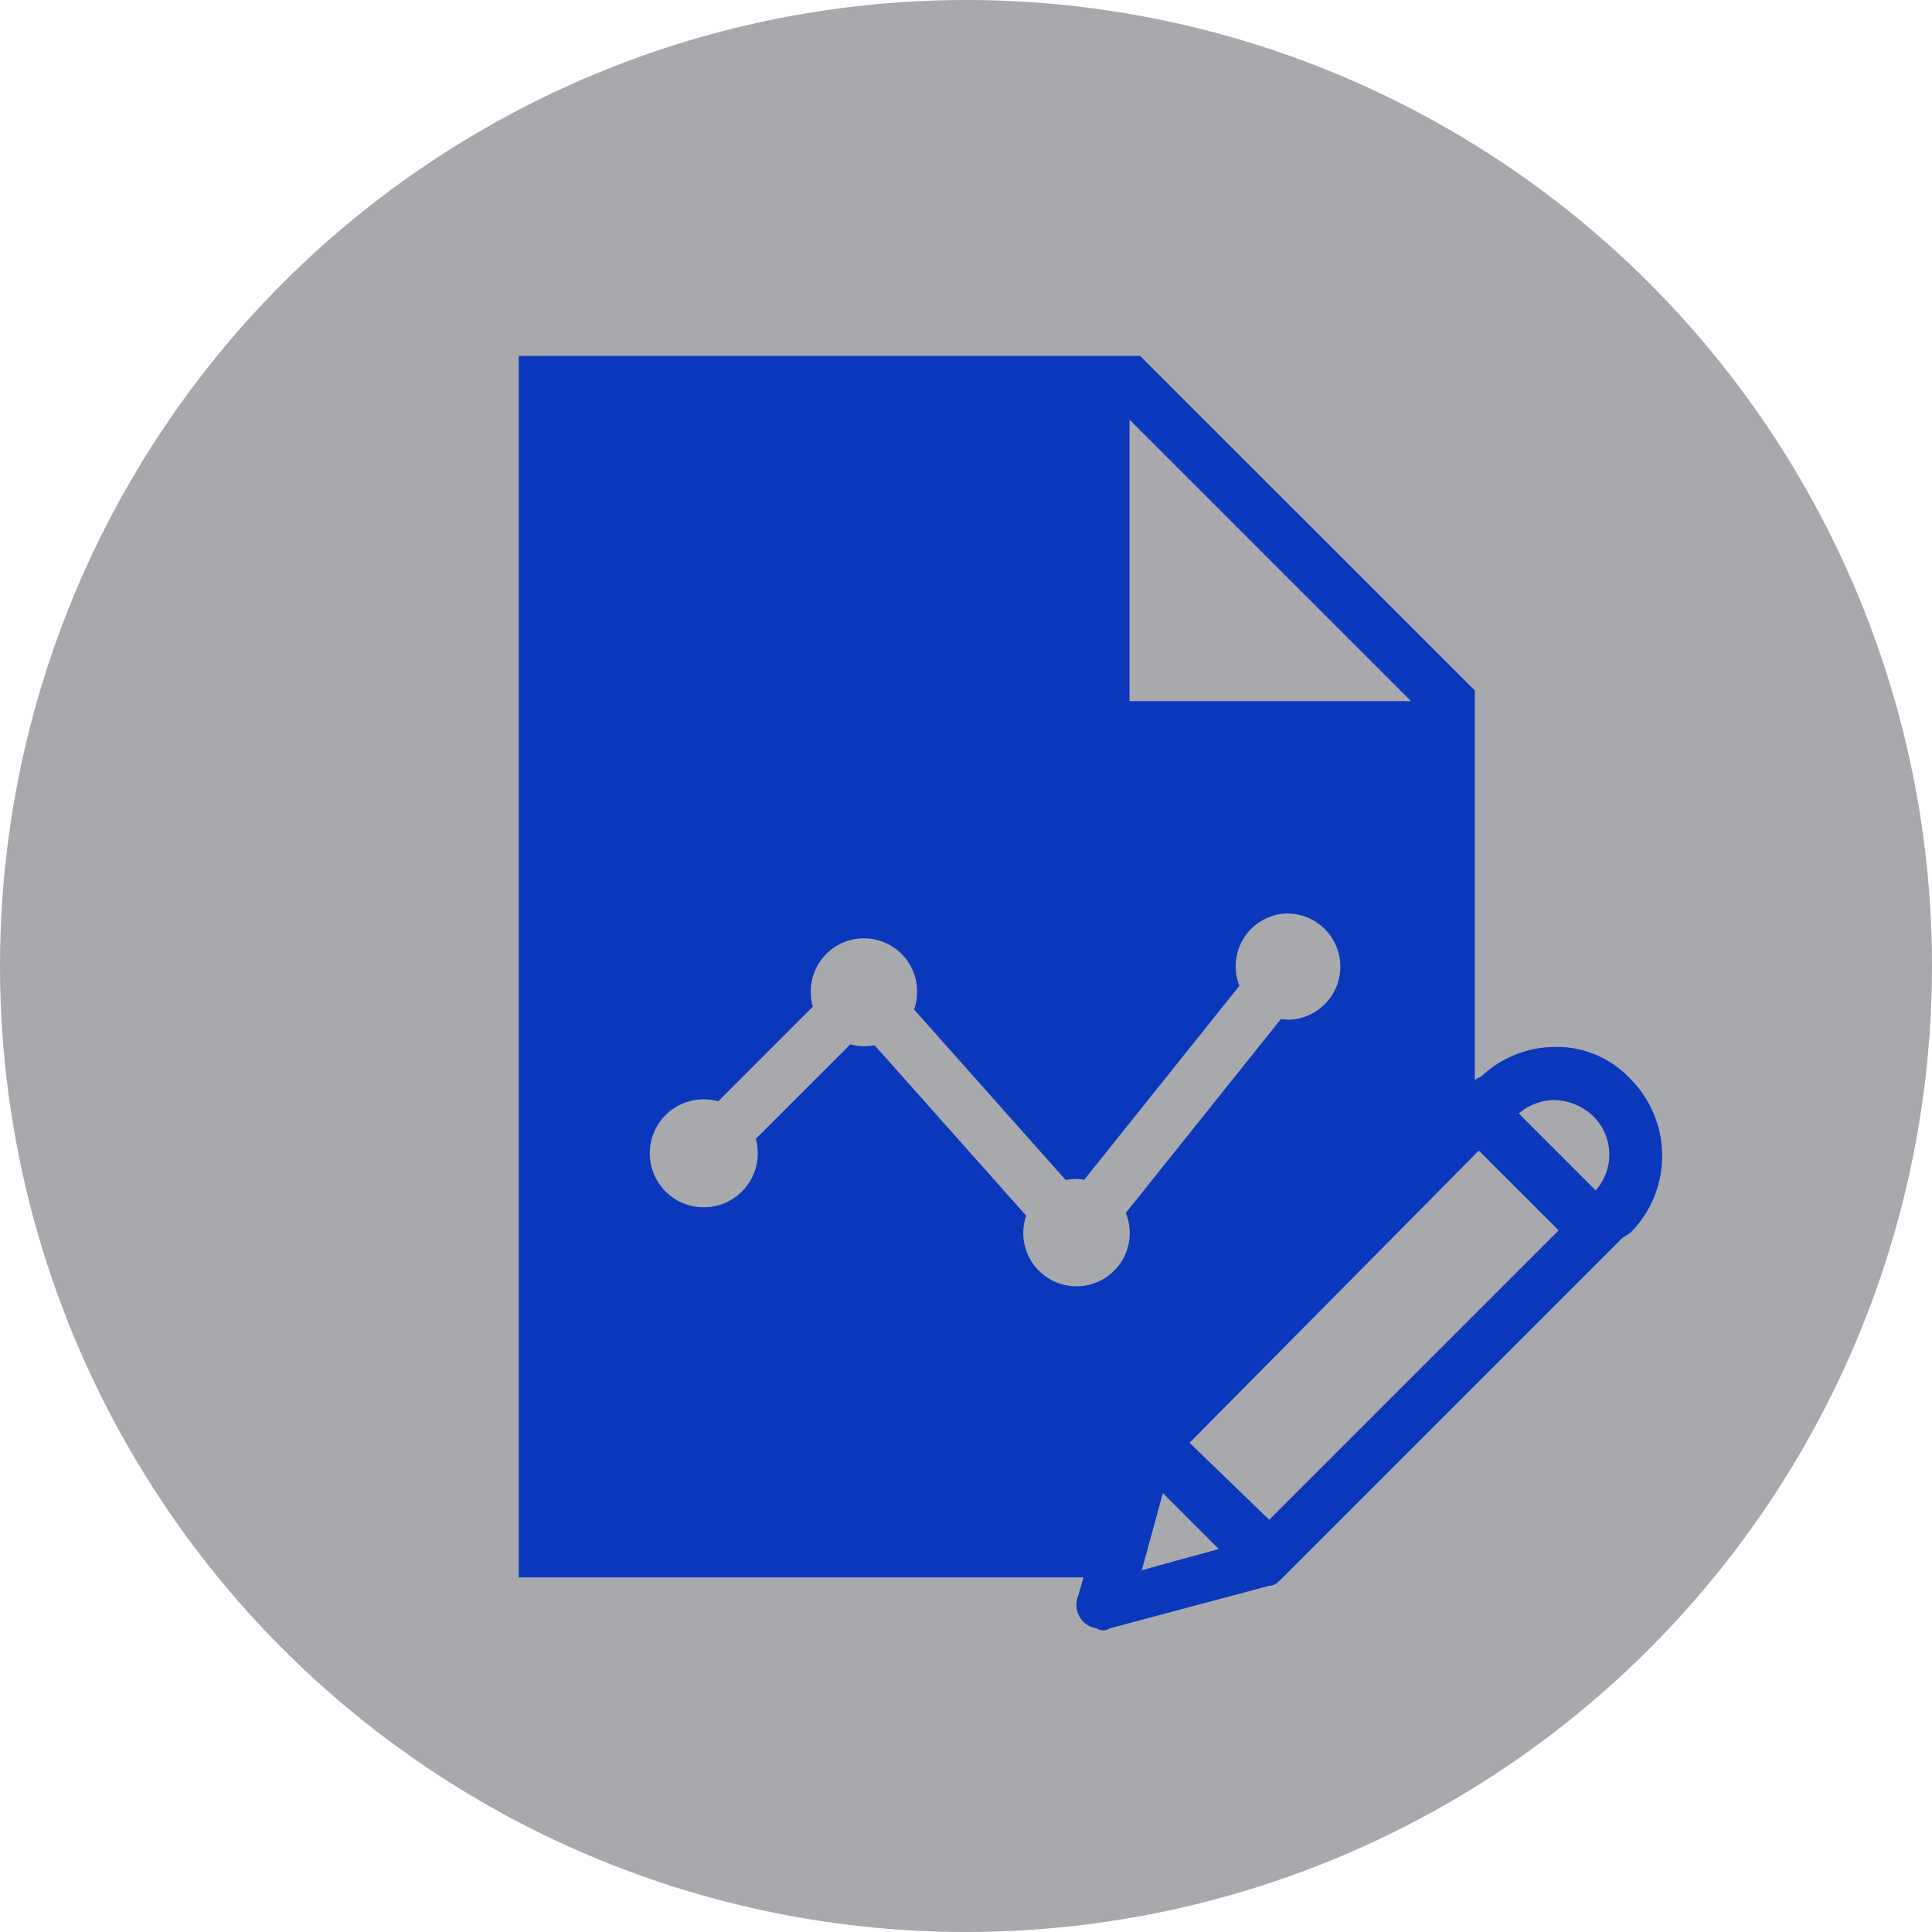
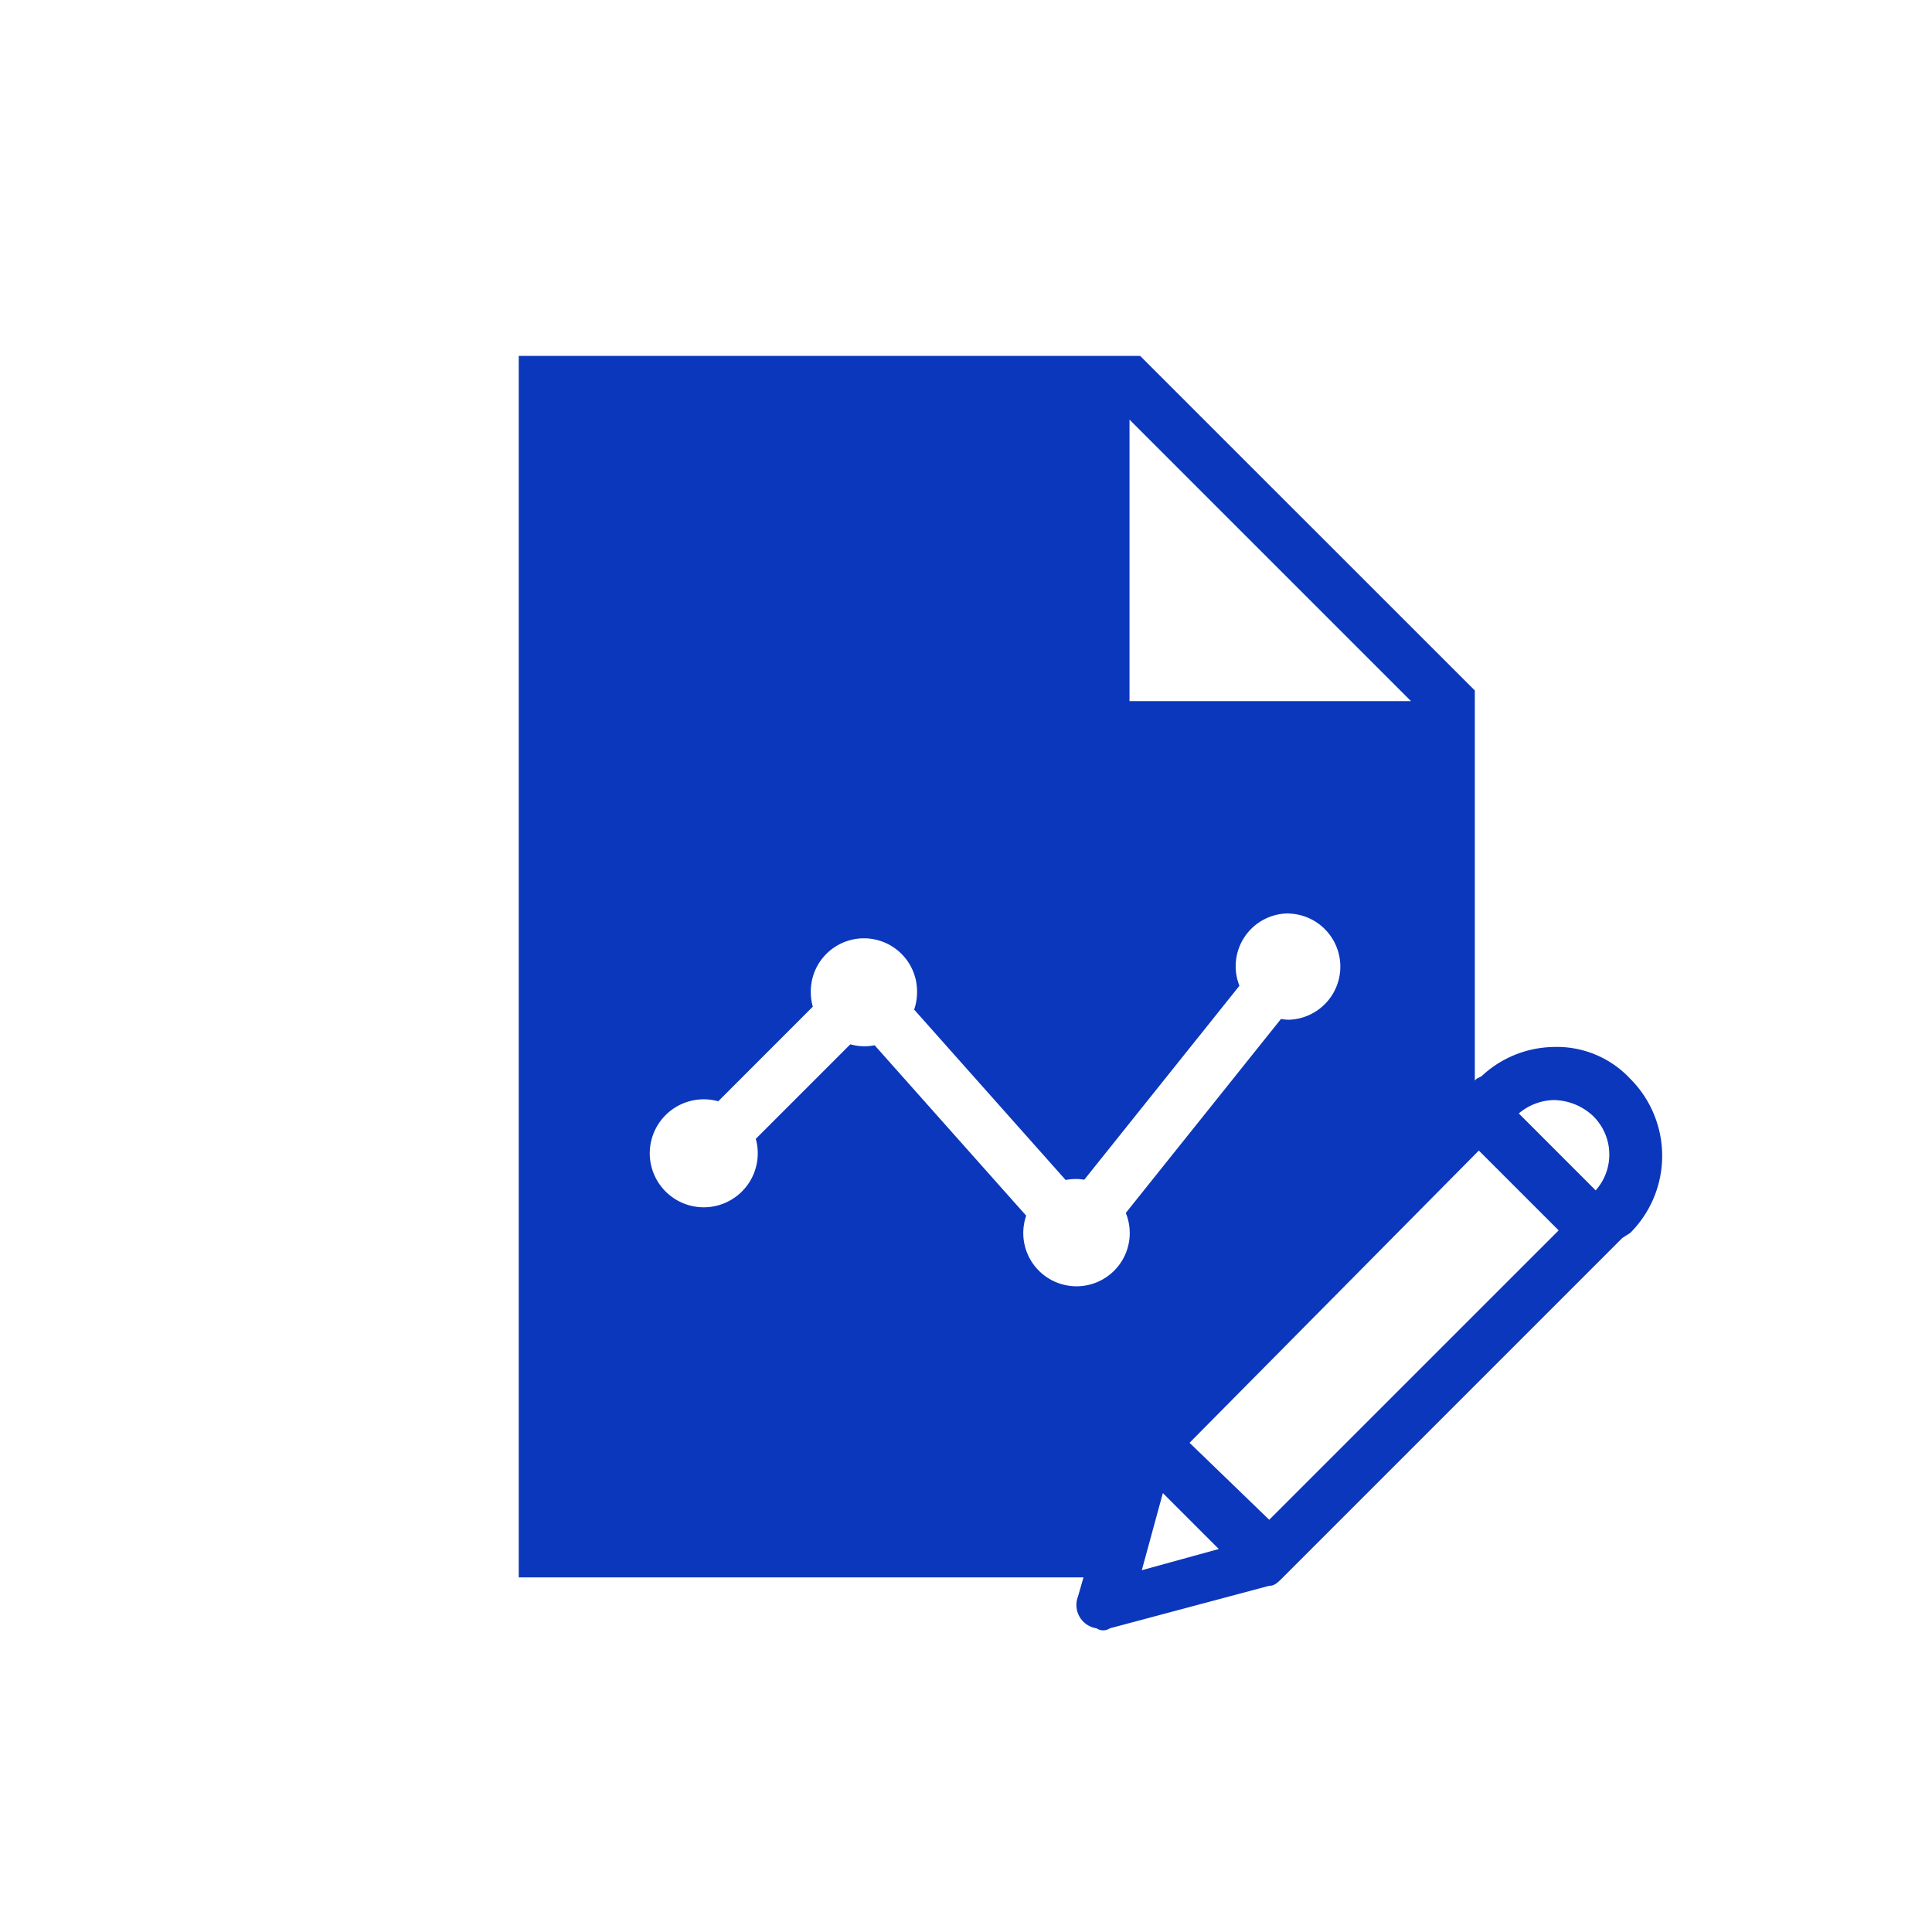
<svg xmlns="http://www.w3.org/2000/svg" width="38" height="38" viewBox="0 0 38 38">
  <defs>
    <style>
      .cls-1 {
        fill: #a7a9ac;
      }

      .cls-2 {
        fill: #0b37bc;
      }
    </style>
  </defs>
  <g id="Statistical_services" data-name="Statistical services" transform="translate(-410 -693)">
-     <circle id="Ellipse_10" data-name="Ellipse 10" class="cls-1" cx="19" cy="19" r="19" transform="translate(410 693)" />
-     <path id="edit_graph_report" class="cls-2" d="M7,2V26.025H18.108L18,26.4a.464.464,0,0,0,.365.627.233.233,0,0,0,.261,0l3.134-.836c.1,0,.157-.052.261-.156l6.686-6.686.156-.1a2.144,2.144,0,0,0,0-3.03,1.973,1.973,0,0,0-1.514-.626,2.116,2.116,0,0,0-1.411.574l-.1.052-.033.033V8.581L19.222,2ZM19.013,3.254,24.549,8.79H19.013Zm3.134,9.714a1.045,1.045,0,0,1,0,2.089,1.019,1.019,0,0,1-.155-.015l-3.052,3.815a1.047,1.047,0,1,1-1.959.054L14,15.559a1.084,1.084,0,0,1-.211.02,1.052,1.052,0,0,1-.267-.039L11.662,17.4a1.026,1.026,0,0,1,.039.267,1.062,1.062,0,1,1-.777-1.006L12.784,14.8a1.026,1.026,0,0,1-.039-.267,1.045,1.045,0,1,1,2.089,0,1.027,1.027,0,0,1-.057.324l2.98,3.352a1.084,1.084,0,0,1,.211-.02,1.013,1.013,0,0,1,.155.015l3.052-3.815a1.039,1.039,0,0,1,.971-1.423Zm5.2,3.669a1.151,1.151,0,0,1,.783.313,1.059,1.059,0,0,1,.052,1.463L26.67,16.9A1.1,1.1,0,0,1,27.35,16.637Zm-1.463.993L27.454,19.2l-5.693,5.692-1.567-1.514Zm-6.215,6.737,1.1,1.1-1.514.417Z" transform="translate(413.203 698)" />
+     <path id="edit_graph_report" class="cls-2" d="M7,2V26.025H18.108L18,26.4a.464.464,0,0,0,.365.627.233.233,0,0,0,.261,0l3.134-.836c.1,0,.157-.052.261-.156l6.686-6.686.156-.1a2.144,2.144,0,0,0,0-3.03,1.973,1.973,0,0,0-1.514-.626,2.116,2.116,0,0,0-1.411.574l-.1.052-.033.033V8.581L19.222,2M19.013,3.254,24.549,8.79H19.013Zm3.134,9.714a1.045,1.045,0,0,1,0,2.089,1.019,1.019,0,0,1-.155-.015l-3.052,3.815a1.047,1.047,0,1,1-1.959.054L14,15.559a1.084,1.084,0,0,1-.211.02,1.052,1.052,0,0,1-.267-.039L11.662,17.4a1.026,1.026,0,0,1,.039.267,1.062,1.062,0,1,1-.777-1.006L12.784,14.8a1.026,1.026,0,0,1-.039-.267,1.045,1.045,0,1,1,2.089,0,1.027,1.027,0,0,1-.057.324l2.98,3.352a1.084,1.084,0,0,1,.211-.02,1.013,1.013,0,0,1,.155.015l3.052-3.815a1.039,1.039,0,0,1,.971-1.423Zm5.2,3.669a1.151,1.151,0,0,1,.783.313,1.059,1.059,0,0,1,.052,1.463L26.67,16.9A1.1,1.1,0,0,1,27.35,16.637Zm-1.463.993L27.454,19.2l-5.693,5.692-1.567-1.514Zm-6.215,6.737,1.1,1.1-1.514.417Z" transform="translate(413.203 698)" />
  </g>
</svg>